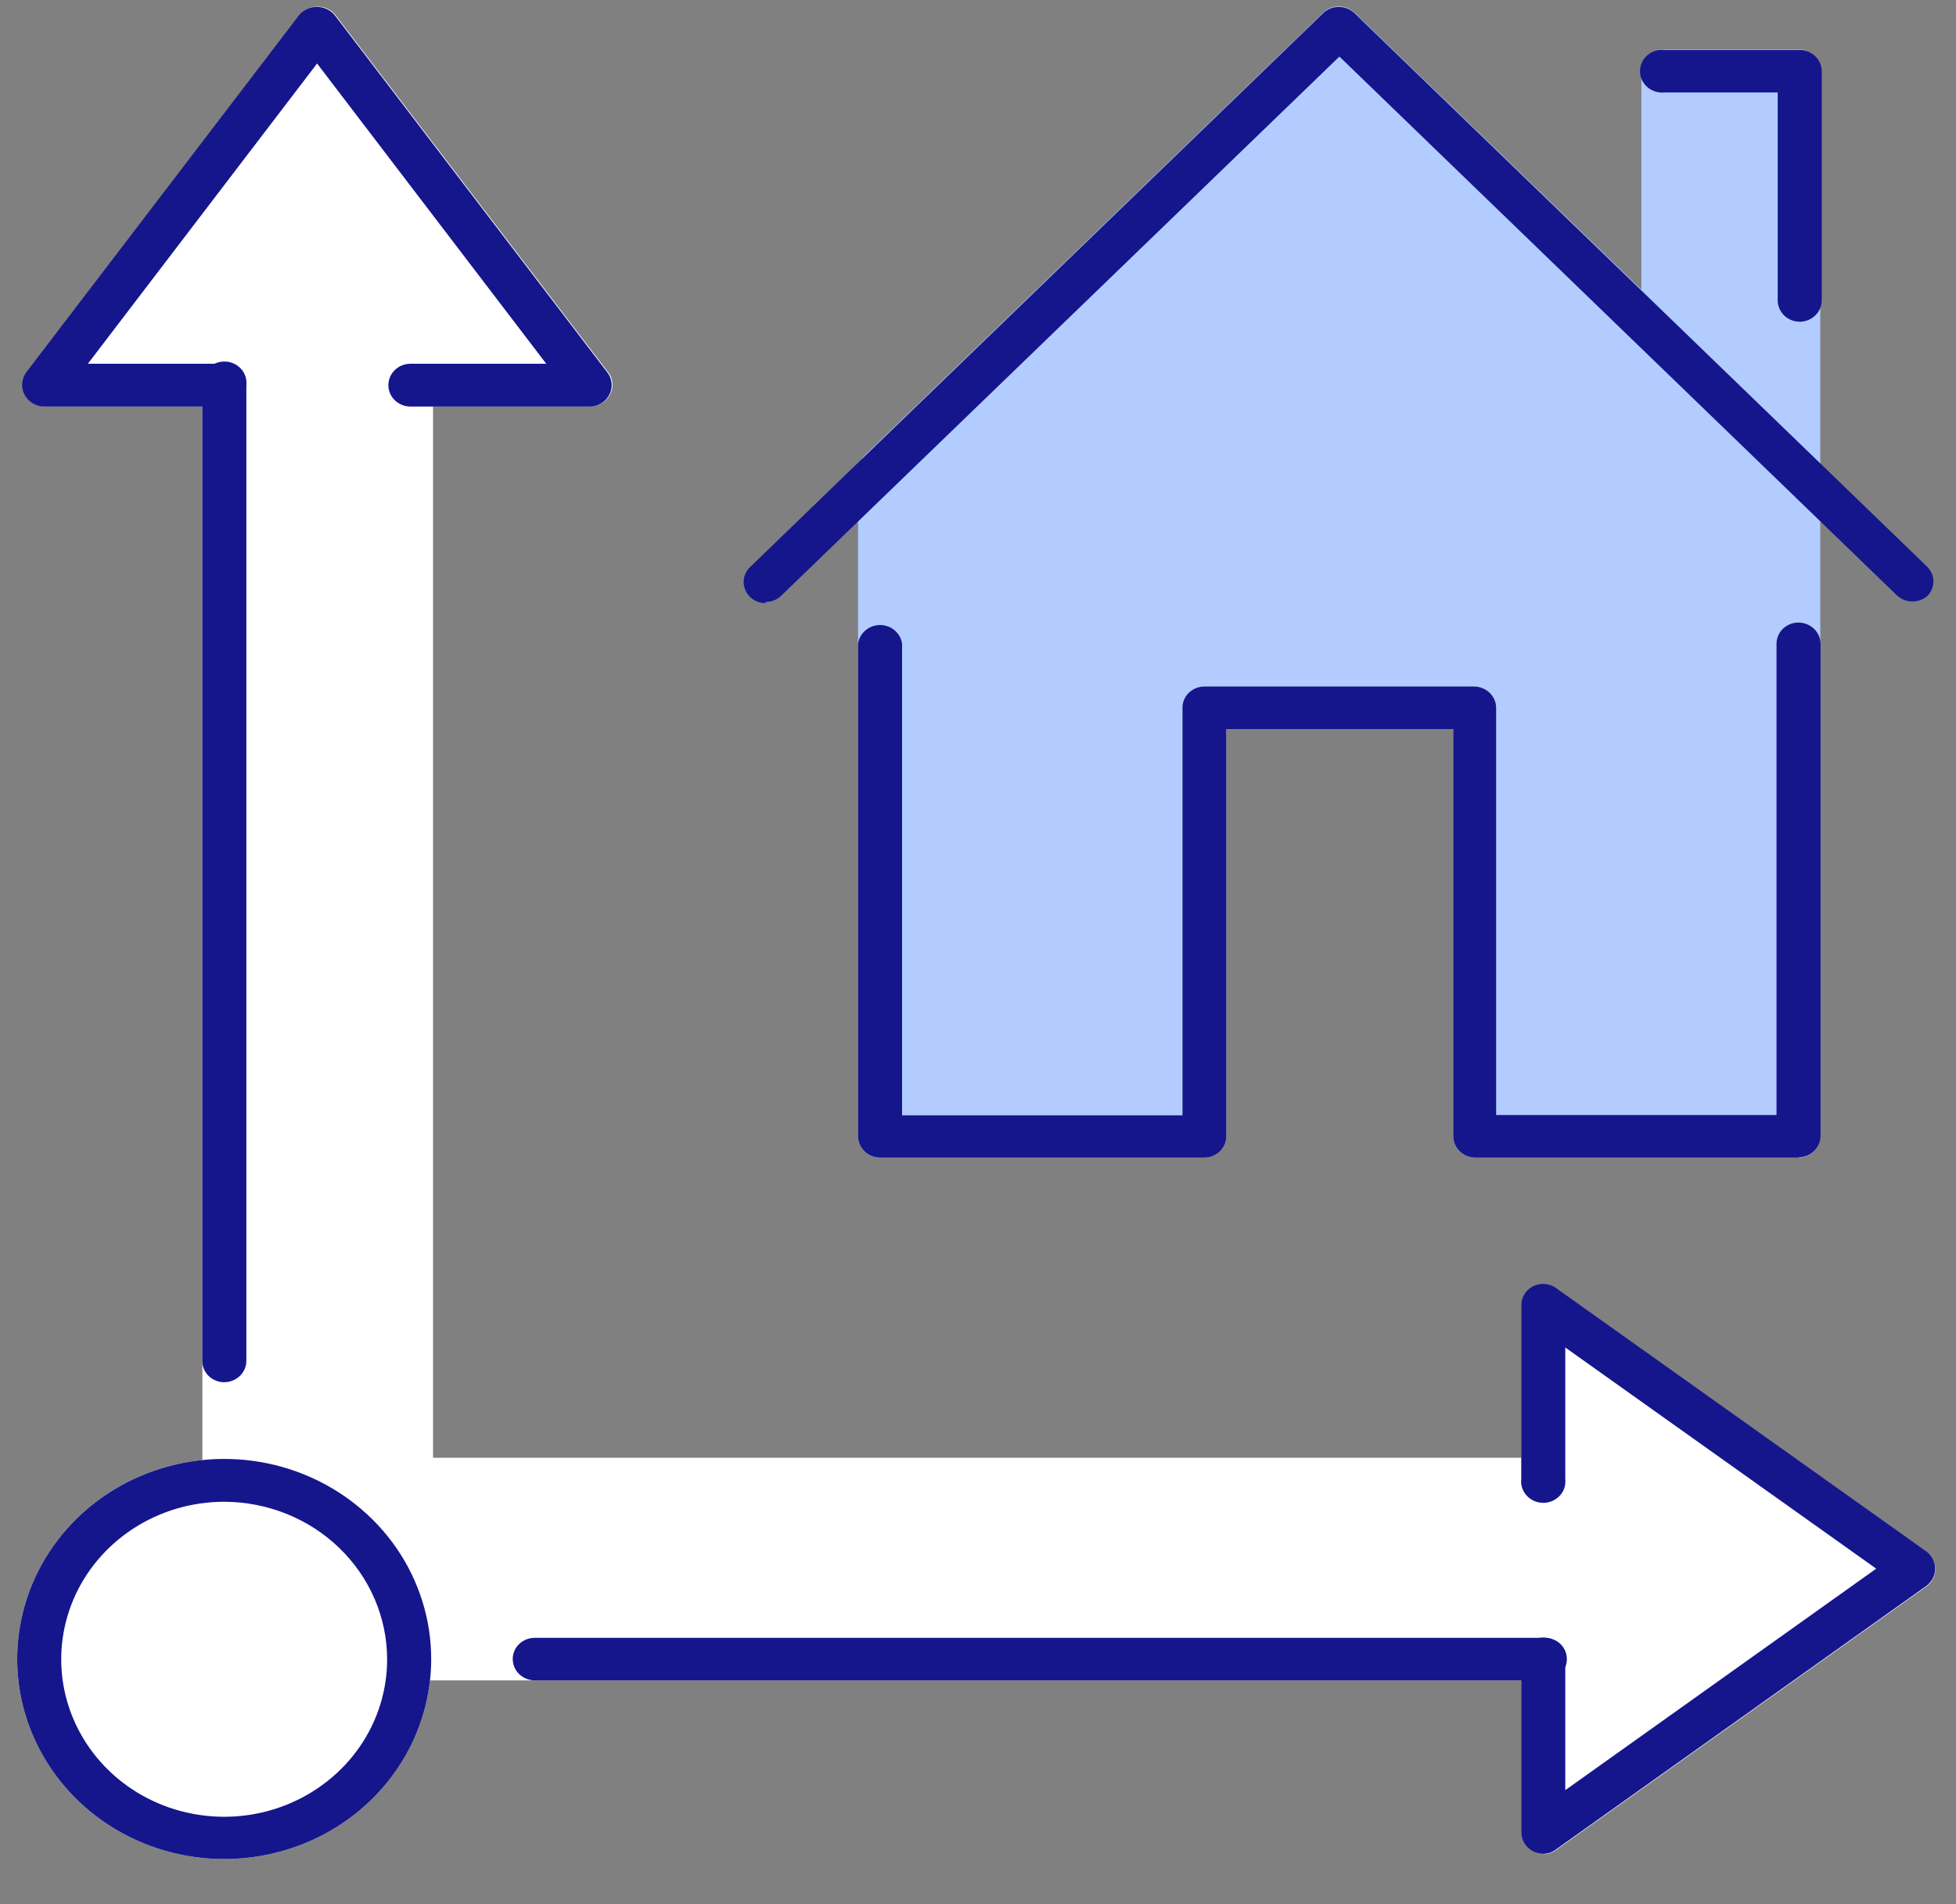
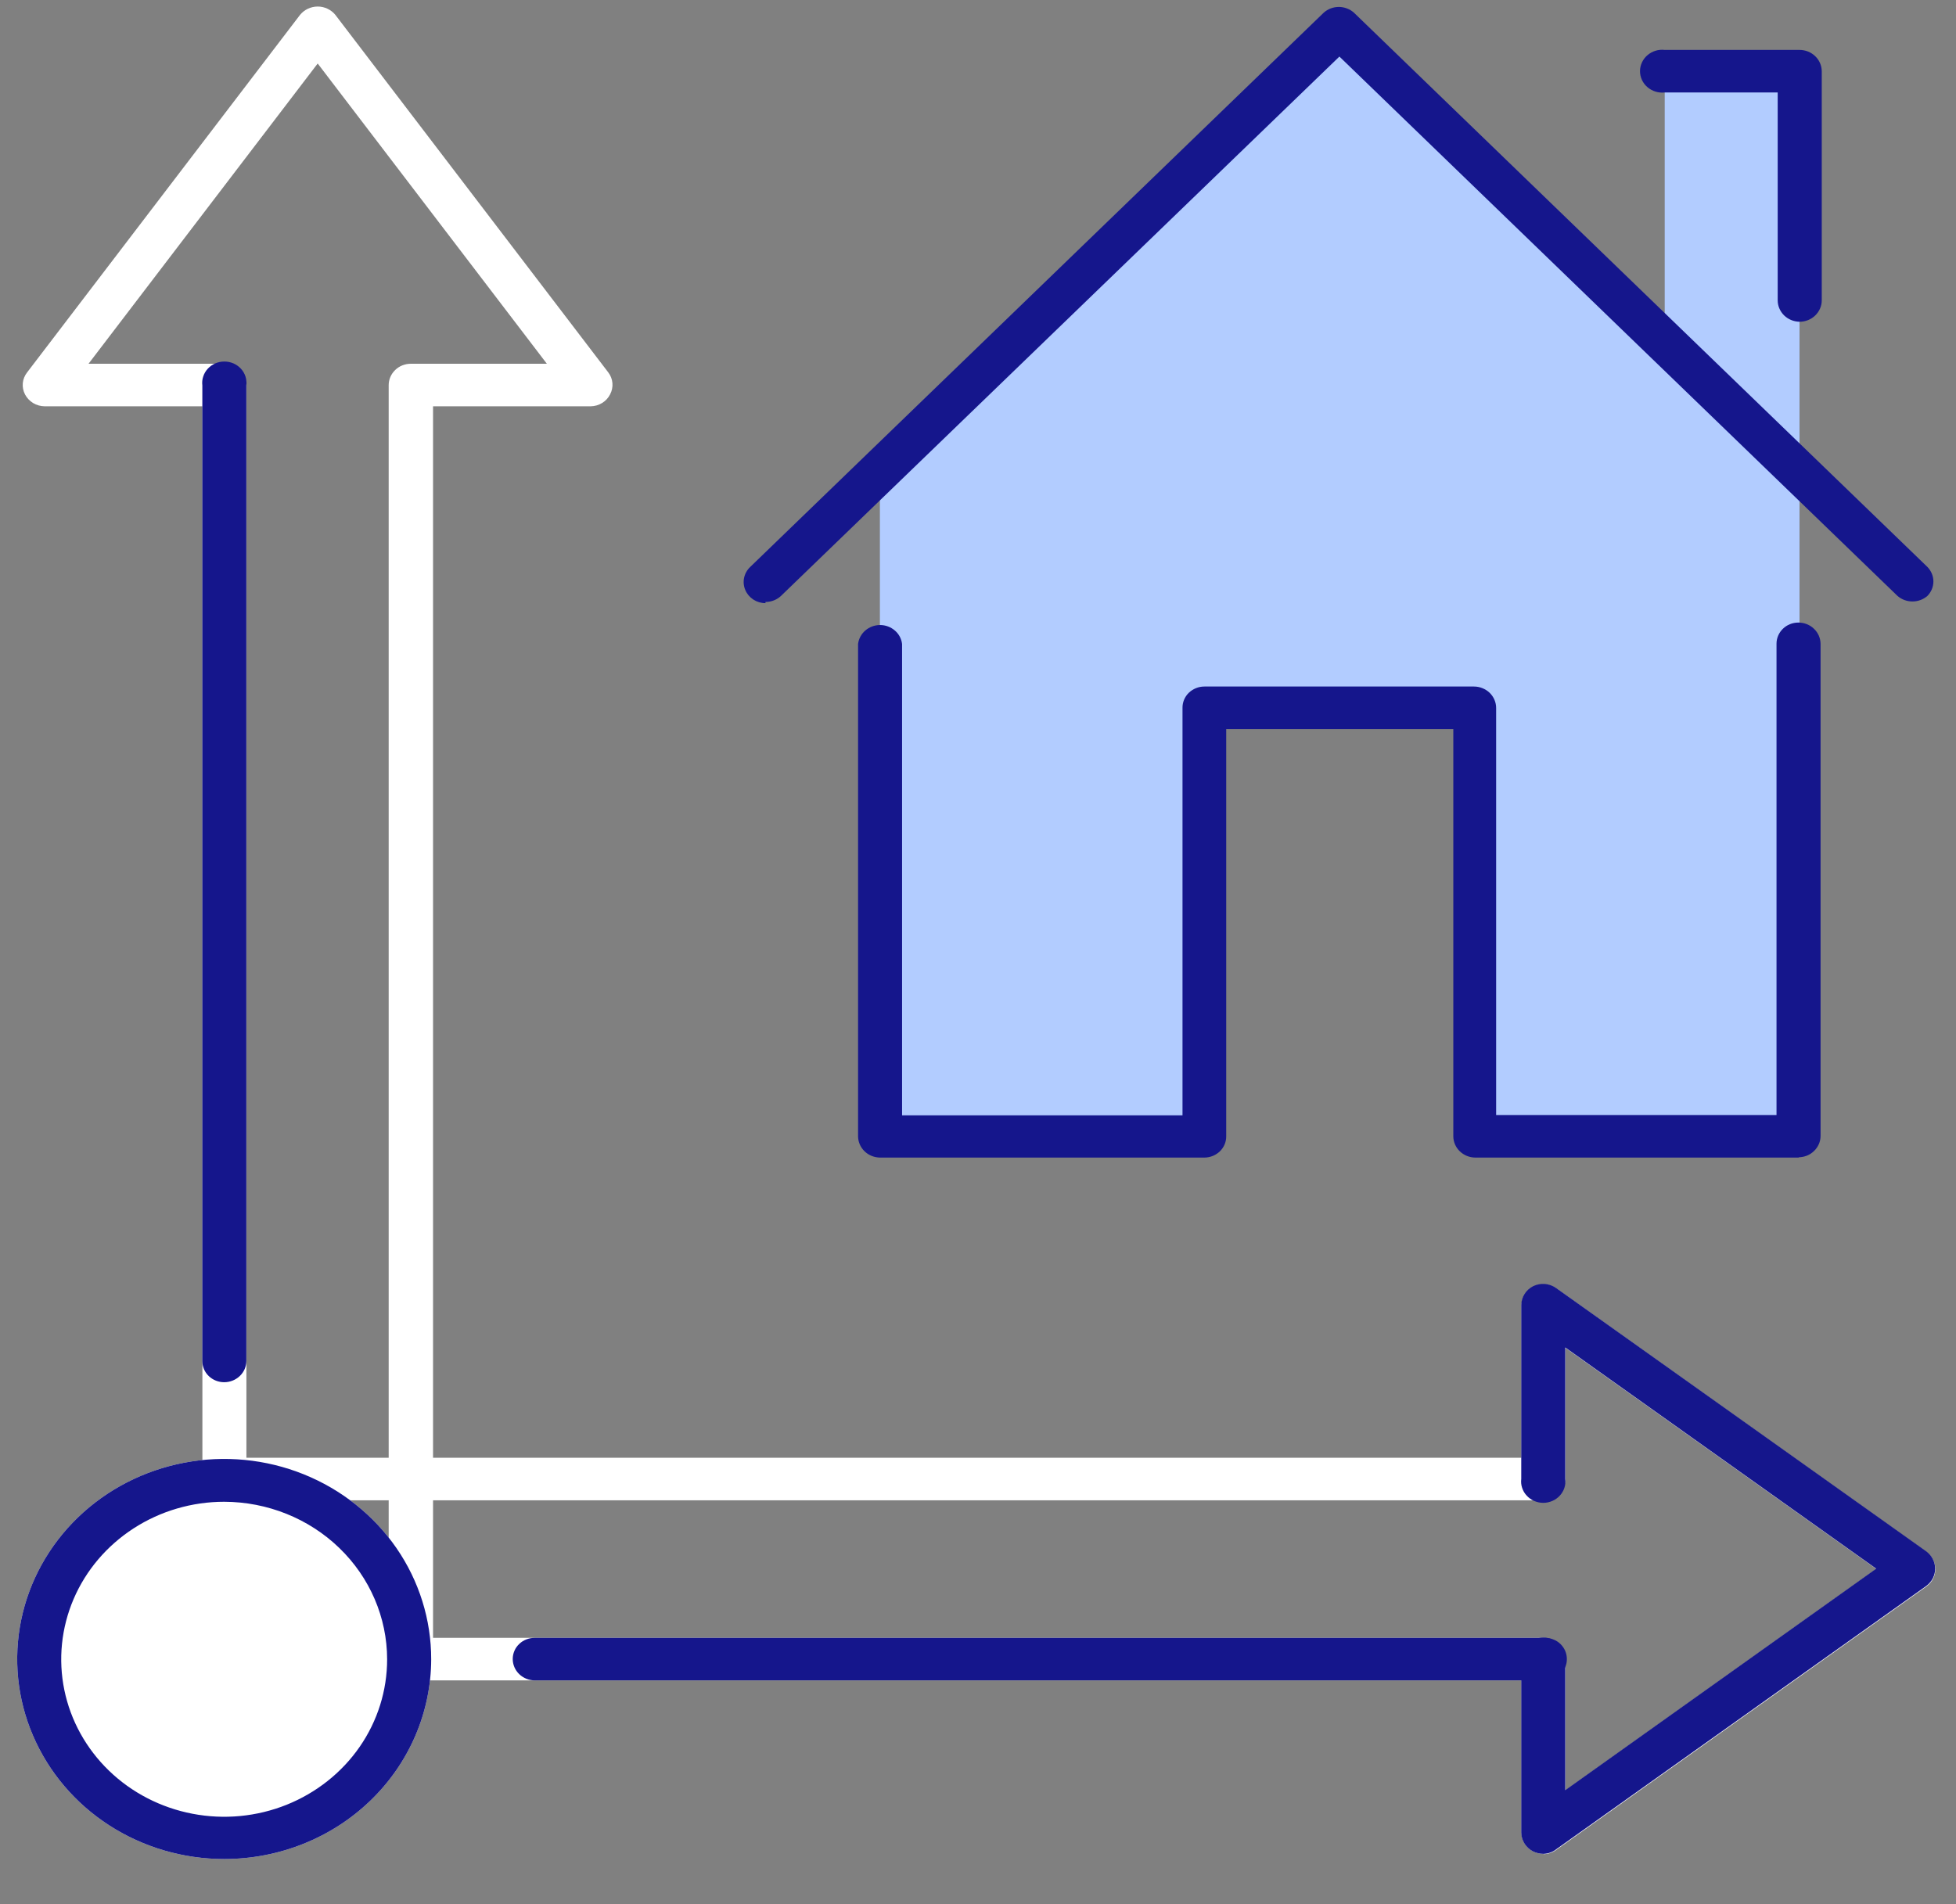
<svg xmlns="http://www.w3.org/2000/svg" width="38" height="37" viewBox="0 0 38 37" fill="none">
  <rect x="0" y="0" width="38" height="37" fill="#808080" stroke="none" />
  <path d="M32.341 1.386V6.64L26.021 0.536L17.094 9.16V22.076H23.396V13.756H28.663V22.076H34.96V1.386H32.341Z" fill="#B2CCFF" />
-   <path d="M29.089 21.666H34.536V1.797H32.791V6.64C32.791 6.722 32.767 6.802 32.72 6.87C32.673 6.938 32.607 6.991 32.529 7.023C32.45 7.053 32.365 7.061 32.282 7.045C32.199 7.029 32.123 6.99 32.063 6.933L26.046 1.122L17.549 9.335V21.666H22.99V13.756C22.99 13.702 23.001 13.648 23.023 13.597C23.044 13.547 23.076 13.501 23.116 13.462C23.156 13.423 23.204 13.393 23.256 13.372C23.308 13.351 23.364 13.34 23.421 13.34H28.659C28.715 13.34 28.771 13.351 28.823 13.372C28.875 13.393 28.923 13.423 28.963 13.462C29.003 13.501 29.035 13.547 29.056 13.597C29.078 13.648 29.089 13.702 29.089 13.756V21.666ZM34.961 22.493H28.664C28.55 22.493 28.441 22.449 28.36 22.371C28.279 22.293 28.234 22.187 28.234 22.076V14.167H23.822V22.076C23.823 22.131 23.813 22.185 23.792 22.235C23.771 22.286 23.739 22.332 23.7 22.37C23.66 22.409 23.613 22.44 23.561 22.461C23.509 22.482 23.454 22.493 23.398 22.493H17.095C16.982 22.491 16.873 22.447 16.794 22.369C16.715 22.291 16.67 22.186 16.67 22.076V9.138C16.672 9.032 16.716 8.932 16.792 8.857L25.72 0.233C25.799 0.162 25.903 0.123 26.011 0.123C26.118 0.123 26.222 0.162 26.302 0.233L31.888 5.628V1.369C31.888 1.26 31.933 1.156 32.013 1.079C32.093 1.002 32.201 0.958 32.313 0.958H34.938C35.051 0.958 35.159 1.002 35.238 1.079C35.318 1.156 35.363 1.26 35.363 1.369V22.076C35.364 22.131 35.353 22.185 35.332 22.235C35.311 22.286 35.28 22.332 35.24 22.37C35.201 22.409 35.154 22.44 35.102 22.461C35.05 22.482 34.994 22.493 34.938 22.493H34.961Z" fill="#B2CCFF" />
-   <path d="M7.981 7.484V32.242L4.355 28.765V7.484H0.869L6.171 0.536L11.467 7.484H7.981Z" fill="white" />
  <path d="M4.787 28.596L7.551 31.246V7.484C7.551 7.373 7.597 7.268 7.677 7.19C7.758 7.111 7.868 7.068 7.982 7.068H10.624L6.172 1.234L1.72 7.068H4.356C4.471 7.068 4.58 7.111 4.661 7.19C4.742 7.268 4.787 7.373 4.787 7.484V28.596ZM7.982 32.652C7.926 32.653 7.87 32.643 7.818 32.623C7.767 32.602 7.719 32.572 7.679 32.534L4.06 29.058C3.979 28.98 3.933 28.875 3.932 28.765V7.895H0.87C0.79 7.894 0.712 7.873 0.644 7.832C0.577 7.791 0.522 7.733 0.486 7.664C0.451 7.596 0.436 7.52 0.443 7.444C0.45 7.369 0.479 7.297 0.527 7.236L5.829 0.289C5.87 0.239 5.922 0.198 5.981 0.17C6.041 0.142 6.106 0.127 6.172 0.127C6.238 0.127 6.304 0.142 6.363 0.17C6.422 0.198 6.475 0.239 6.515 0.289L11.817 7.236C11.864 7.297 11.892 7.37 11.898 7.445C11.904 7.521 11.888 7.597 11.852 7.664C11.818 7.733 11.764 7.79 11.697 7.831C11.63 7.872 11.553 7.894 11.474 7.895H8.413V32.236C8.412 32.318 8.386 32.398 8.339 32.467C8.291 32.535 8.224 32.587 8.145 32.619C8.093 32.639 8.038 32.649 7.982 32.647V32.652Z" fill="white" />
-   <path d="M29.98 32.242V35.611L37.173 30.487L29.98 25.367V28.737H4.355L7.981 32.242H29.98Z" fill="white" />
  <path d="M8.157 31.825H29.986C30.1 31.827 30.208 31.871 30.287 31.949C30.367 32.027 30.411 32.132 30.411 32.242V34.79L36.452 30.486L30.411 26.189V28.737C30.411 28.846 30.367 28.951 30.287 29.029C30.208 29.107 30.1 29.152 29.986 29.153H5.392L8.163 31.825H8.157ZM29.986 36.022C29.918 36.021 29.85 36.006 29.789 35.977C29.719 35.941 29.66 35.888 29.619 35.822C29.578 35.757 29.556 35.682 29.556 35.606V32.652H7.982C7.869 32.652 7.761 32.609 7.68 32.534L4.054 29.035C3.994 28.977 3.954 28.903 3.938 28.823C3.921 28.743 3.93 28.659 3.962 28.584C3.995 28.508 4.049 28.443 4.119 28.398C4.189 28.352 4.272 28.327 4.357 28.326H29.556V25.373C29.556 25.297 29.578 25.221 29.619 25.156C29.66 25.091 29.719 25.037 29.789 25.002C29.859 24.967 29.939 24.952 30.018 24.958C30.097 24.963 30.172 24.991 30.237 25.035L37.43 30.16C37.483 30.199 37.525 30.25 37.554 30.307C37.584 30.365 37.599 30.428 37.599 30.492C37.599 30.556 37.583 30.619 37.554 30.677C37.525 30.735 37.482 30.785 37.43 30.824L30.237 35.943C30.165 35.998 30.077 36.027 29.986 36.028V36.022Z" fill="white" />
-   <path d="M5.735 35.448C6.394 35.189 6.958 34.746 7.357 34.176C7.756 33.607 7.971 32.935 7.974 32.247C7.978 31.559 7.771 30.886 7.378 30.312C6.986 29.738 6.426 29.29 5.77 29.023C5.114 28.757 4.391 28.685 3.692 28.816C2.994 28.947 2.351 29.276 1.846 29.76C1.34 30.244 0.995 30.863 0.853 31.537C0.712 32.211 0.78 32.91 1.05 33.547C1.411 34.399 2.107 35.078 2.985 35.434C3.864 35.791 4.852 35.796 5.735 35.448Z" fill="white" />
+   <path d="M5.735 35.448C6.394 35.189 6.958 34.746 7.357 34.176C7.756 33.607 7.971 32.935 7.974 32.247C6.986 29.738 6.426 29.29 5.77 29.023C5.114 28.757 4.391 28.685 3.692 28.816C2.994 28.947 2.351 29.276 1.846 29.76C1.34 30.244 0.995 30.863 0.853 31.537C0.712 32.211 0.78 32.91 1.05 33.547C1.411 34.399 2.107 35.078 2.985 35.434C3.864 35.791 4.852 35.796 5.735 35.448Z" fill="white" />
  <path d="M4.355 29.181C3.729 29.181 3.117 29.361 2.597 29.697C2.076 30.034 1.67 30.511 1.43 31.071C1.191 31.63 1.128 32.245 1.25 32.839C1.372 33.432 1.674 33.978 2.117 34.406C2.559 34.834 3.124 35.125 3.738 35.243C4.352 35.361 4.988 35.301 5.567 35.069C6.145 34.837 6.64 34.445 6.988 33.942C7.336 33.439 7.521 32.847 7.521 32.242C7.52 31.431 7.186 30.653 6.592 30.079C5.999 29.506 5.195 29.183 4.355 29.181ZM4.355 36.123C3.56 36.123 2.782 35.895 2.121 35.468C1.459 35.04 0.944 34.433 0.64 33.722C0.335 33.012 0.256 32.23 0.412 31.476C0.567 30.721 0.951 30.029 1.514 29.485C2.077 28.942 2.794 28.572 3.574 28.423C4.355 28.273 5.164 28.351 5.898 28.646C6.633 28.942 7.261 29.441 7.702 30.081C8.143 30.721 8.378 31.473 8.377 32.242C8.375 33.272 7.951 34.259 7.197 34.987C6.443 35.715 5.421 36.123 4.355 36.123Z" fill="white" />
  <path d="M34.961 22.493H28.664C28.55 22.493 28.441 22.449 28.36 22.371C28.279 22.293 28.234 22.187 28.234 22.077V14.167H23.822V22.077C23.823 22.131 23.813 22.185 23.792 22.235C23.771 22.286 23.739 22.332 23.7 22.371C23.66 22.409 23.613 22.44 23.561 22.461C23.509 22.482 23.454 22.493 23.398 22.493H17.095C16.982 22.491 16.873 22.447 16.794 22.369C16.715 22.291 16.67 22.186 16.67 22.077V12.513C16.682 12.412 16.733 12.318 16.811 12.251C16.89 12.183 16.992 12.145 17.098 12.145C17.203 12.145 17.305 12.183 17.384 12.251C17.463 12.318 17.513 12.412 17.525 12.513V21.672H22.973V13.756C22.972 13.702 22.982 13.648 23.003 13.598C23.024 13.547 23.055 13.501 23.095 13.462C23.135 13.424 23.182 13.393 23.234 13.372C23.285 13.351 23.341 13.34 23.398 13.34H28.635C28.692 13.34 28.748 13.351 28.8 13.372C28.852 13.393 28.9 13.423 28.94 13.462C28.98 13.501 29.012 13.547 29.033 13.597C29.055 13.648 29.066 13.702 29.066 13.756V21.666H34.513V12.508C34.513 12.399 34.558 12.294 34.638 12.217C34.717 12.14 34.825 12.097 34.938 12.097C35.051 12.097 35.16 12.14 35.24 12.217C35.321 12.294 35.367 12.398 35.369 12.508V22.071C35.369 22.126 35.358 22.18 35.336 22.23C35.314 22.281 35.282 22.327 35.242 22.365C35.203 22.404 35.155 22.435 35.103 22.456C35.05 22.476 34.995 22.487 34.938 22.487L34.961 22.493Z" fill="#15168C" />
  <path d="M34.961 6.252C34.848 6.25 34.74 6.206 34.66 6.128C34.581 6.05 34.536 5.945 34.536 5.836V1.797H32.342C32.282 1.803 32.22 1.798 32.163 1.78C32.105 1.762 32.051 1.733 32.006 1.694C31.96 1.655 31.924 1.607 31.899 1.554C31.874 1.5 31.861 1.442 31.861 1.383C31.861 1.324 31.874 1.266 31.899 1.213C31.924 1.159 31.96 1.111 32.006 1.072C32.051 1.033 32.105 1.004 32.163 0.986C32.22 0.968 32.282 0.963 32.342 0.97H34.961C35.074 0.97 35.183 1.013 35.263 1.09C35.344 1.166 35.39 1.271 35.392 1.38V5.836C35.392 5.946 35.346 6.052 35.265 6.13C35.185 6.208 35.075 6.252 34.961 6.252Z" fill="#15168C" />
  <path d="M14.871 11.72C14.787 11.72 14.704 11.695 14.635 11.65C14.565 11.604 14.511 11.54 14.479 11.464C14.447 11.389 14.439 11.306 14.456 11.227C14.473 11.147 14.514 11.074 14.574 11.017L25.719 0.244C25.798 0.174 25.902 0.135 26.01 0.135C26.117 0.135 26.221 0.174 26.301 0.244L37.445 11.017C37.519 11.093 37.561 11.194 37.561 11.298C37.561 11.403 37.519 11.503 37.445 11.579C37.365 11.649 37.262 11.687 37.154 11.687C37.047 11.687 36.943 11.649 36.863 11.579L26.021 1.099L15.173 11.579C15.092 11.655 14.984 11.697 14.871 11.697V11.72Z" fill="#15168C" />
  <path d="M29.984 36.022C29.916 36.021 29.848 36.006 29.787 35.977C29.716 35.941 29.658 35.888 29.617 35.823C29.576 35.757 29.554 35.682 29.554 35.606V32.231C29.555 32.121 29.601 32.017 29.682 31.94C29.762 31.863 29.871 31.82 29.984 31.82C30.097 31.82 30.205 31.863 30.285 31.94C30.364 32.017 30.409 32.122 30.409 32.231V34.785L36.45 30.481L30.409 26.183V28.737C30.416 28.796 30.41 28.855 30.392 28.911C30.374 28.967 30.343 29.018 30.303 29.062C30.263 29.106 30.213 29.141 30.158 29.165C30.102 29.189 30.042 29.202 29.981 29.202C29.921 29.202 29.861 29.189 29.805 29.165C29.75 29.141 29.7 29.106 29.66 29.062C29.619 29.018 29.589 28.967 29.571 28.911C29.552 28.855 29.547 28.796 29.554 28.737V25.362C29.554 25.285 29.576 25.21 29.617 25.145C29.658 25.08 29.716 25.026 29.787 24.991C29.858 24.957 29.937 24.942 30.016 24.949C30.095 24.956 30.171 24.984 30.235 25.03L37.428 30.149C37.48 30.189 37.522 30.239 37.551 30.297C37.58 30.354 37.595 30.417 37.595 30.481C37.595 30.545 37.58 30.608 37.551 30.666C37.522 30.723 37.48 30.773 37.428 30.813L30.235 35.932C30.164 35.989 30.076 36.02 29.984 36.022Z" fill="#15168C" />
-   <path d="M11.467 7.9H7.975C7.861 7.9 7.752 7.856 7.671 7.778C7.59 7.7 7.545 7.594 7.545 7.484C7.545 7.374 7.59 7.268 7.671 7.19C7.752 7.112 7.861 7.068 7.975 7.068H10.612L6.16 1.234L1.707 7.068H4.35C4.464 7.068 4.573 7.112 4.654 7.19C4.735 7.268 4.78 7.374 4.78 7.484C4.78 7.594 4.735 7.7 4.654 7.778C4.573 7.856 4.464 7.9 4.35 7.9H0.858C0.779 7.899 0.701 7.877 0.634 7.836C0.567 7.795 0.513 7.738 0.477 7.67C0.441 7.601 0.425 7.525 0.431 7.449C0.436 7.373 0.463 7.299 0.509 7.236L5.81 0.295C5.852 0.244 5.904 0.204 5.964 0.176C6.024 0.148 6.09 0.133 6.157 0.133C6.223 0.133 6.289 0.148 6.349 0.176C6.409 0.204 6.461 0.244 6.503 0.295L11.799 7.236C11.846 7.298 11.875 7.371 11.882 7.448C11.889 7.525 11.873 7.601 11.838 7.67C11.802 7.739 11.748 7.797 11.68 7.837C11.613 7.878 11.535 7.9 11.456 7.9H11.467Z" fill="#15168C" />
  <path d="M4.355 26.858C4.243 26.858 4.135 26.815 4.055 26.738C3.975 26.661 3.931 26.556 3.931 26.447V7.49C3.924 7.431 3.929 7.372 3.948 7.316C3.966 7.26 3.996 7.208 4.037 7.164C4.077 7.121 4.127 7.085 4.182 7.061C4.238 7.037 4.298 7.025 4.358 7.025C4.419 7.025 4.479 7.037 4.535 7.061C4.59 7.085 4.64 7.121 4.68 7.164C4.721 7.208 4.751 7.26 4.769 7.316C4.787 7.372 4.793 7.431 4.786 7.49V26.447C4.785 26.557 4.739 26.661 4.658 26.738C4.577 26.815 4.469 26.858 4.355 26.858Z" fill="#15168C" />
  <path d="M29.986 32.652H10.392C10.277 32.652 10.168 32.608 10.087 32.53C10.006 32.452 9.961 32.346 9.961 32.236C9.961 32.181 9.972 32.128 9.994 32.077C10.015 32.027 10.047 31.982 10.087 31.944C10.127 31.905 10.175 31.875 10.227 31.855C10.28 31.835 10.335 31.825 10.392 31.825H30.016C30.071 31.825 30.127 31.836 30.178 31.857C30.23 31.877 30.277 31.907 30.316 31.945C30.355 31.984 30.387 32.029 30.408 32.079C30.429 32.129 30.44 32.182 30.44 32.236C30.441 32.292 30.429 32.349 30.406 32.401C30.383 32.453 30.349 32.5 30.306 32.538C30.264 32.578 30.213 32.608 30.159 32.627C30.104 32.647 30.045 32.655 29.986 32.652Z" fill="#15168C" />
  <path d="M4.355 29.181C3.729 29.181 3.117 29.361 2.597 29.697C2.076 30.034 1.67 30.511 1.43 31.071C1.191 31.63 1.128 32.245 1.25 32.839C1.372 33.432 1.674 33.978 2.117 34.406C2.559 34.834 3.124 35.125 3.738 35.243C4.352 35.361 4.988 35.301 5.567 35.069C6.145 34.837 6.64 34.445 6.988 33.942C7.336 33.439 7.521 32.847 7.521 32.242C7.52 31.431 7.186 30.653 6.592 30.079C5.999 29.506 5.195 29.183 4.355 29.181ZM4.355 36.123C3.56 36.123 2.782 35.895 2.121 35.468C1.459 35.04 0.944 34.433 0.64 33.722C0.335 33.012 0.256 32.23 0.412 31.476C0.567 30.721 0.951 30.029 1.514 29.485C2.077 28.942 2.794 28.572 3.574 28.423C4.355 28.273 5.164 28.351 5.898 28.646C6.633 28.942 7.261 29.441 7.702 30.081C8.143 30.721 8.378 31.473 8.377 32.242C8.375 33.272 7.951 34.259 7.197 34.987C6.443 35.715 5.421 36.123 4.355 36.123Z" fill="#15168C" />
</svg>